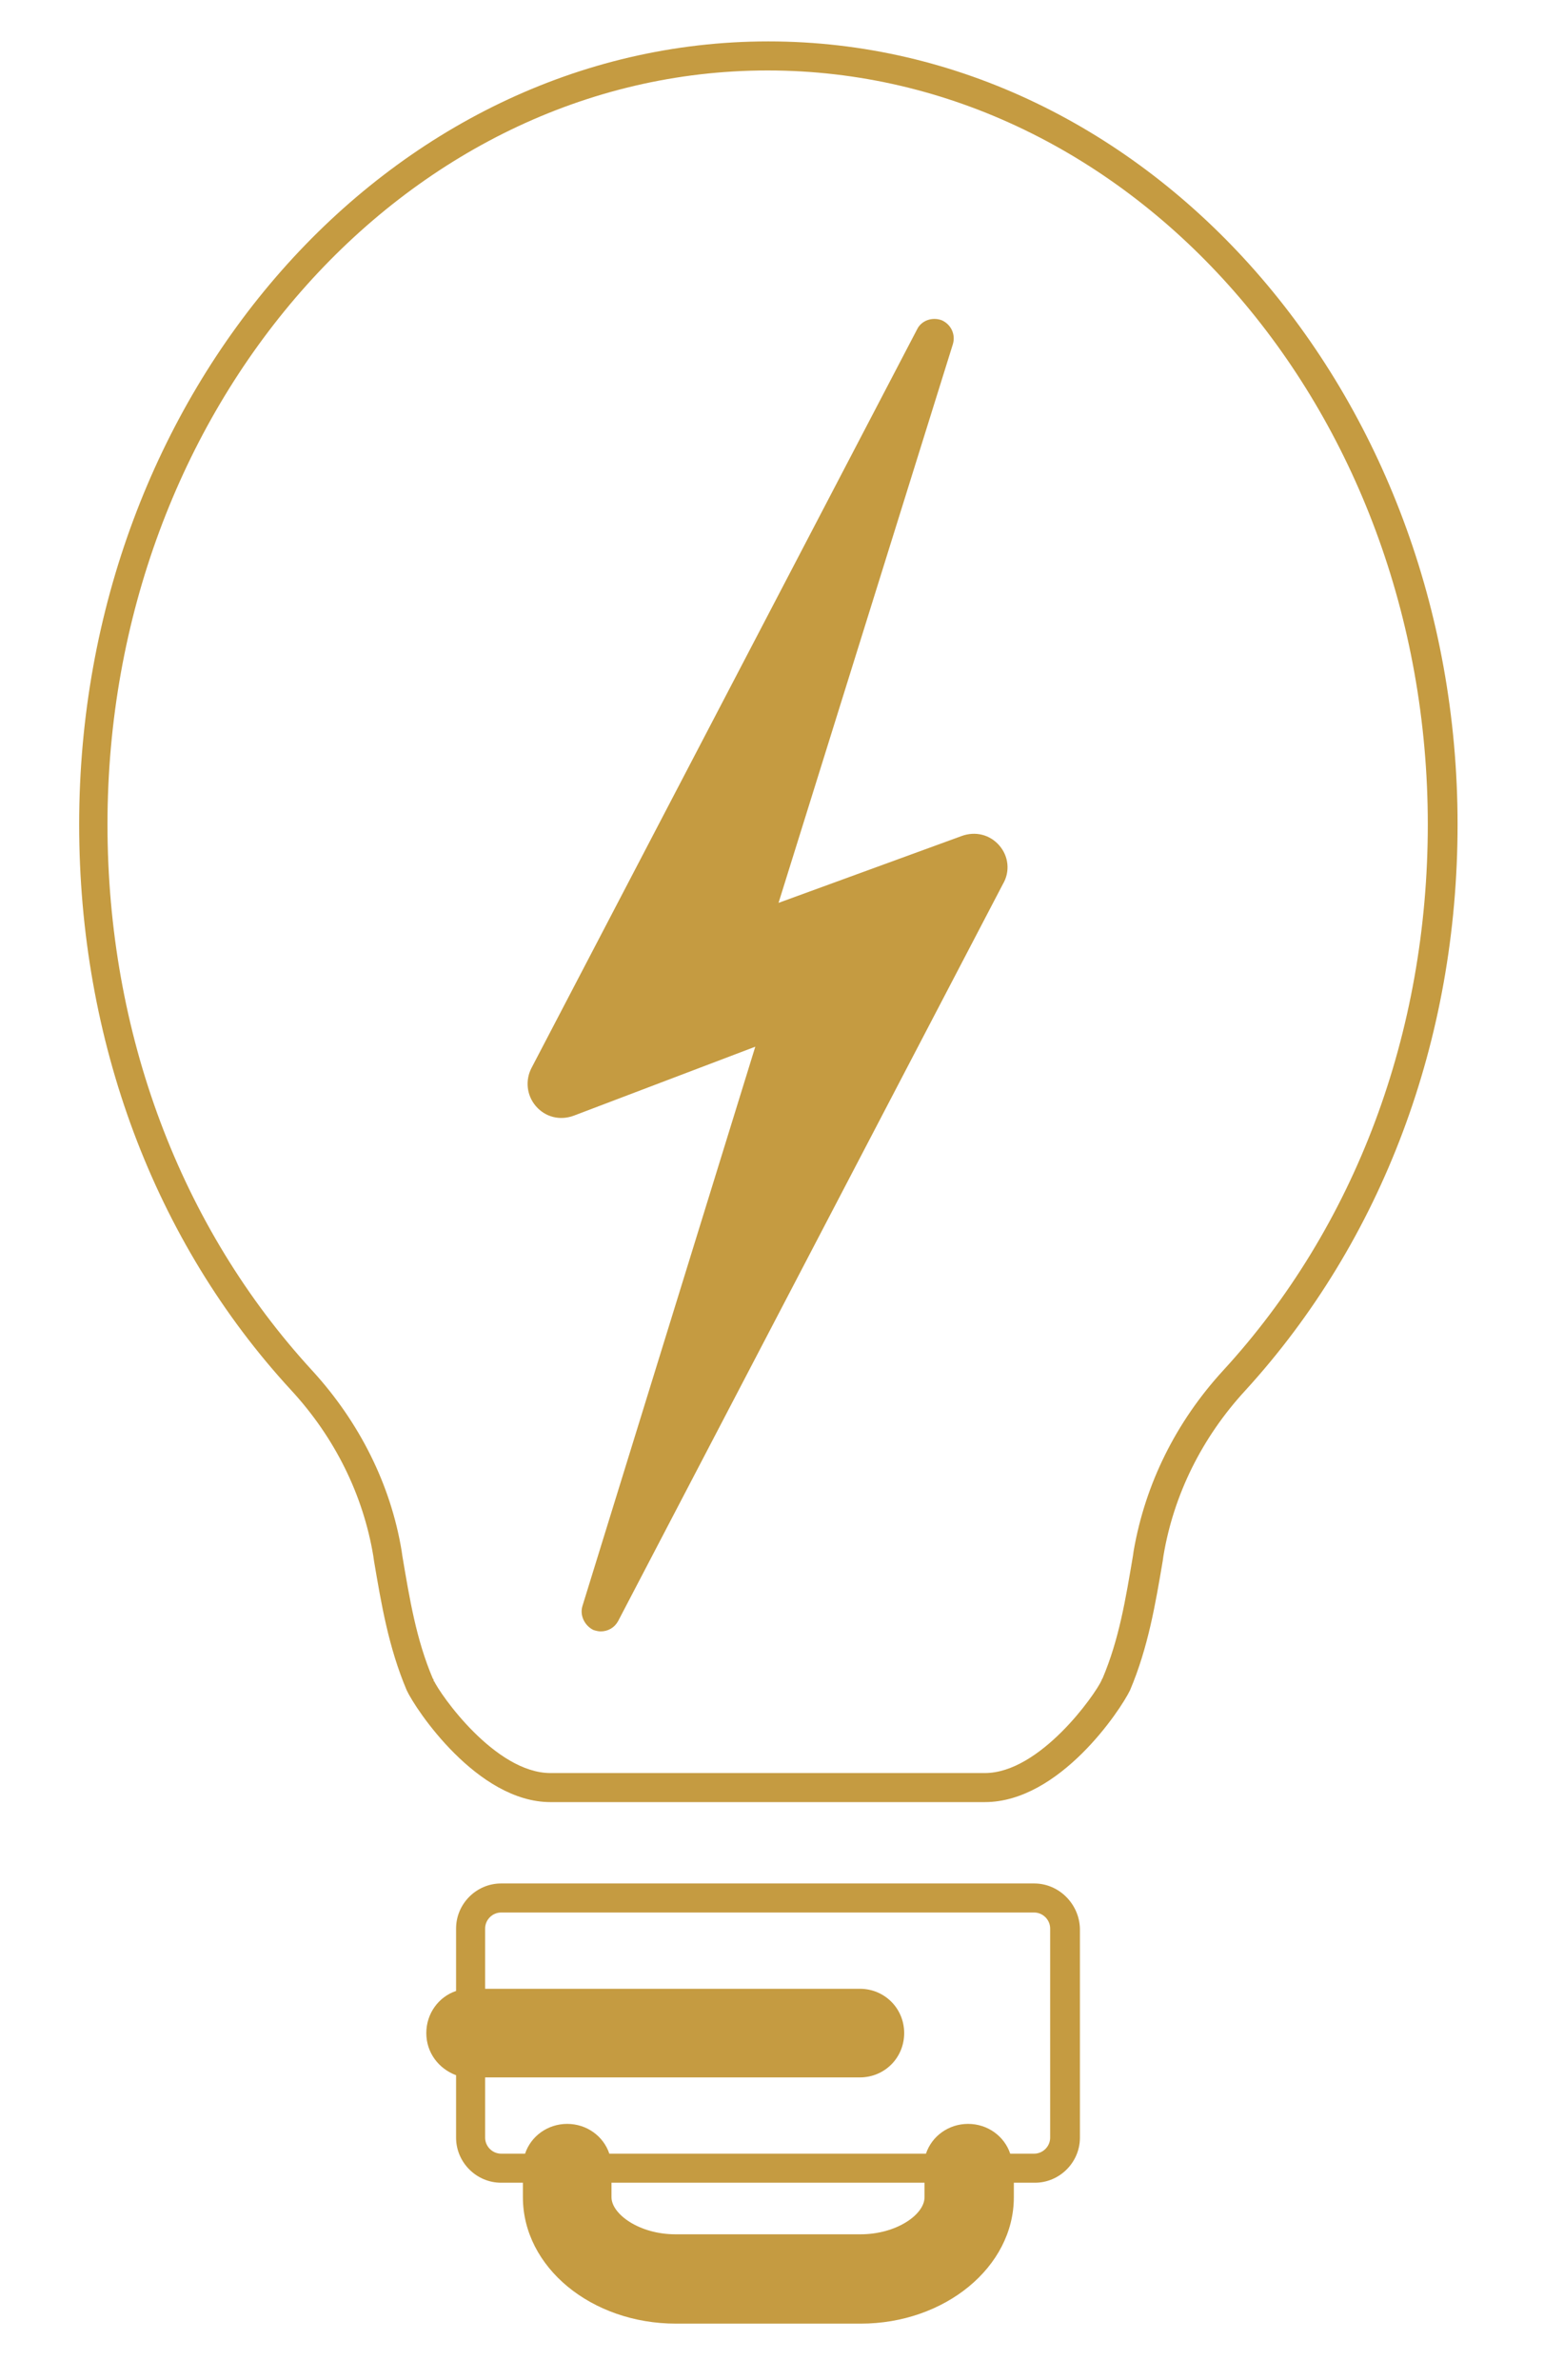
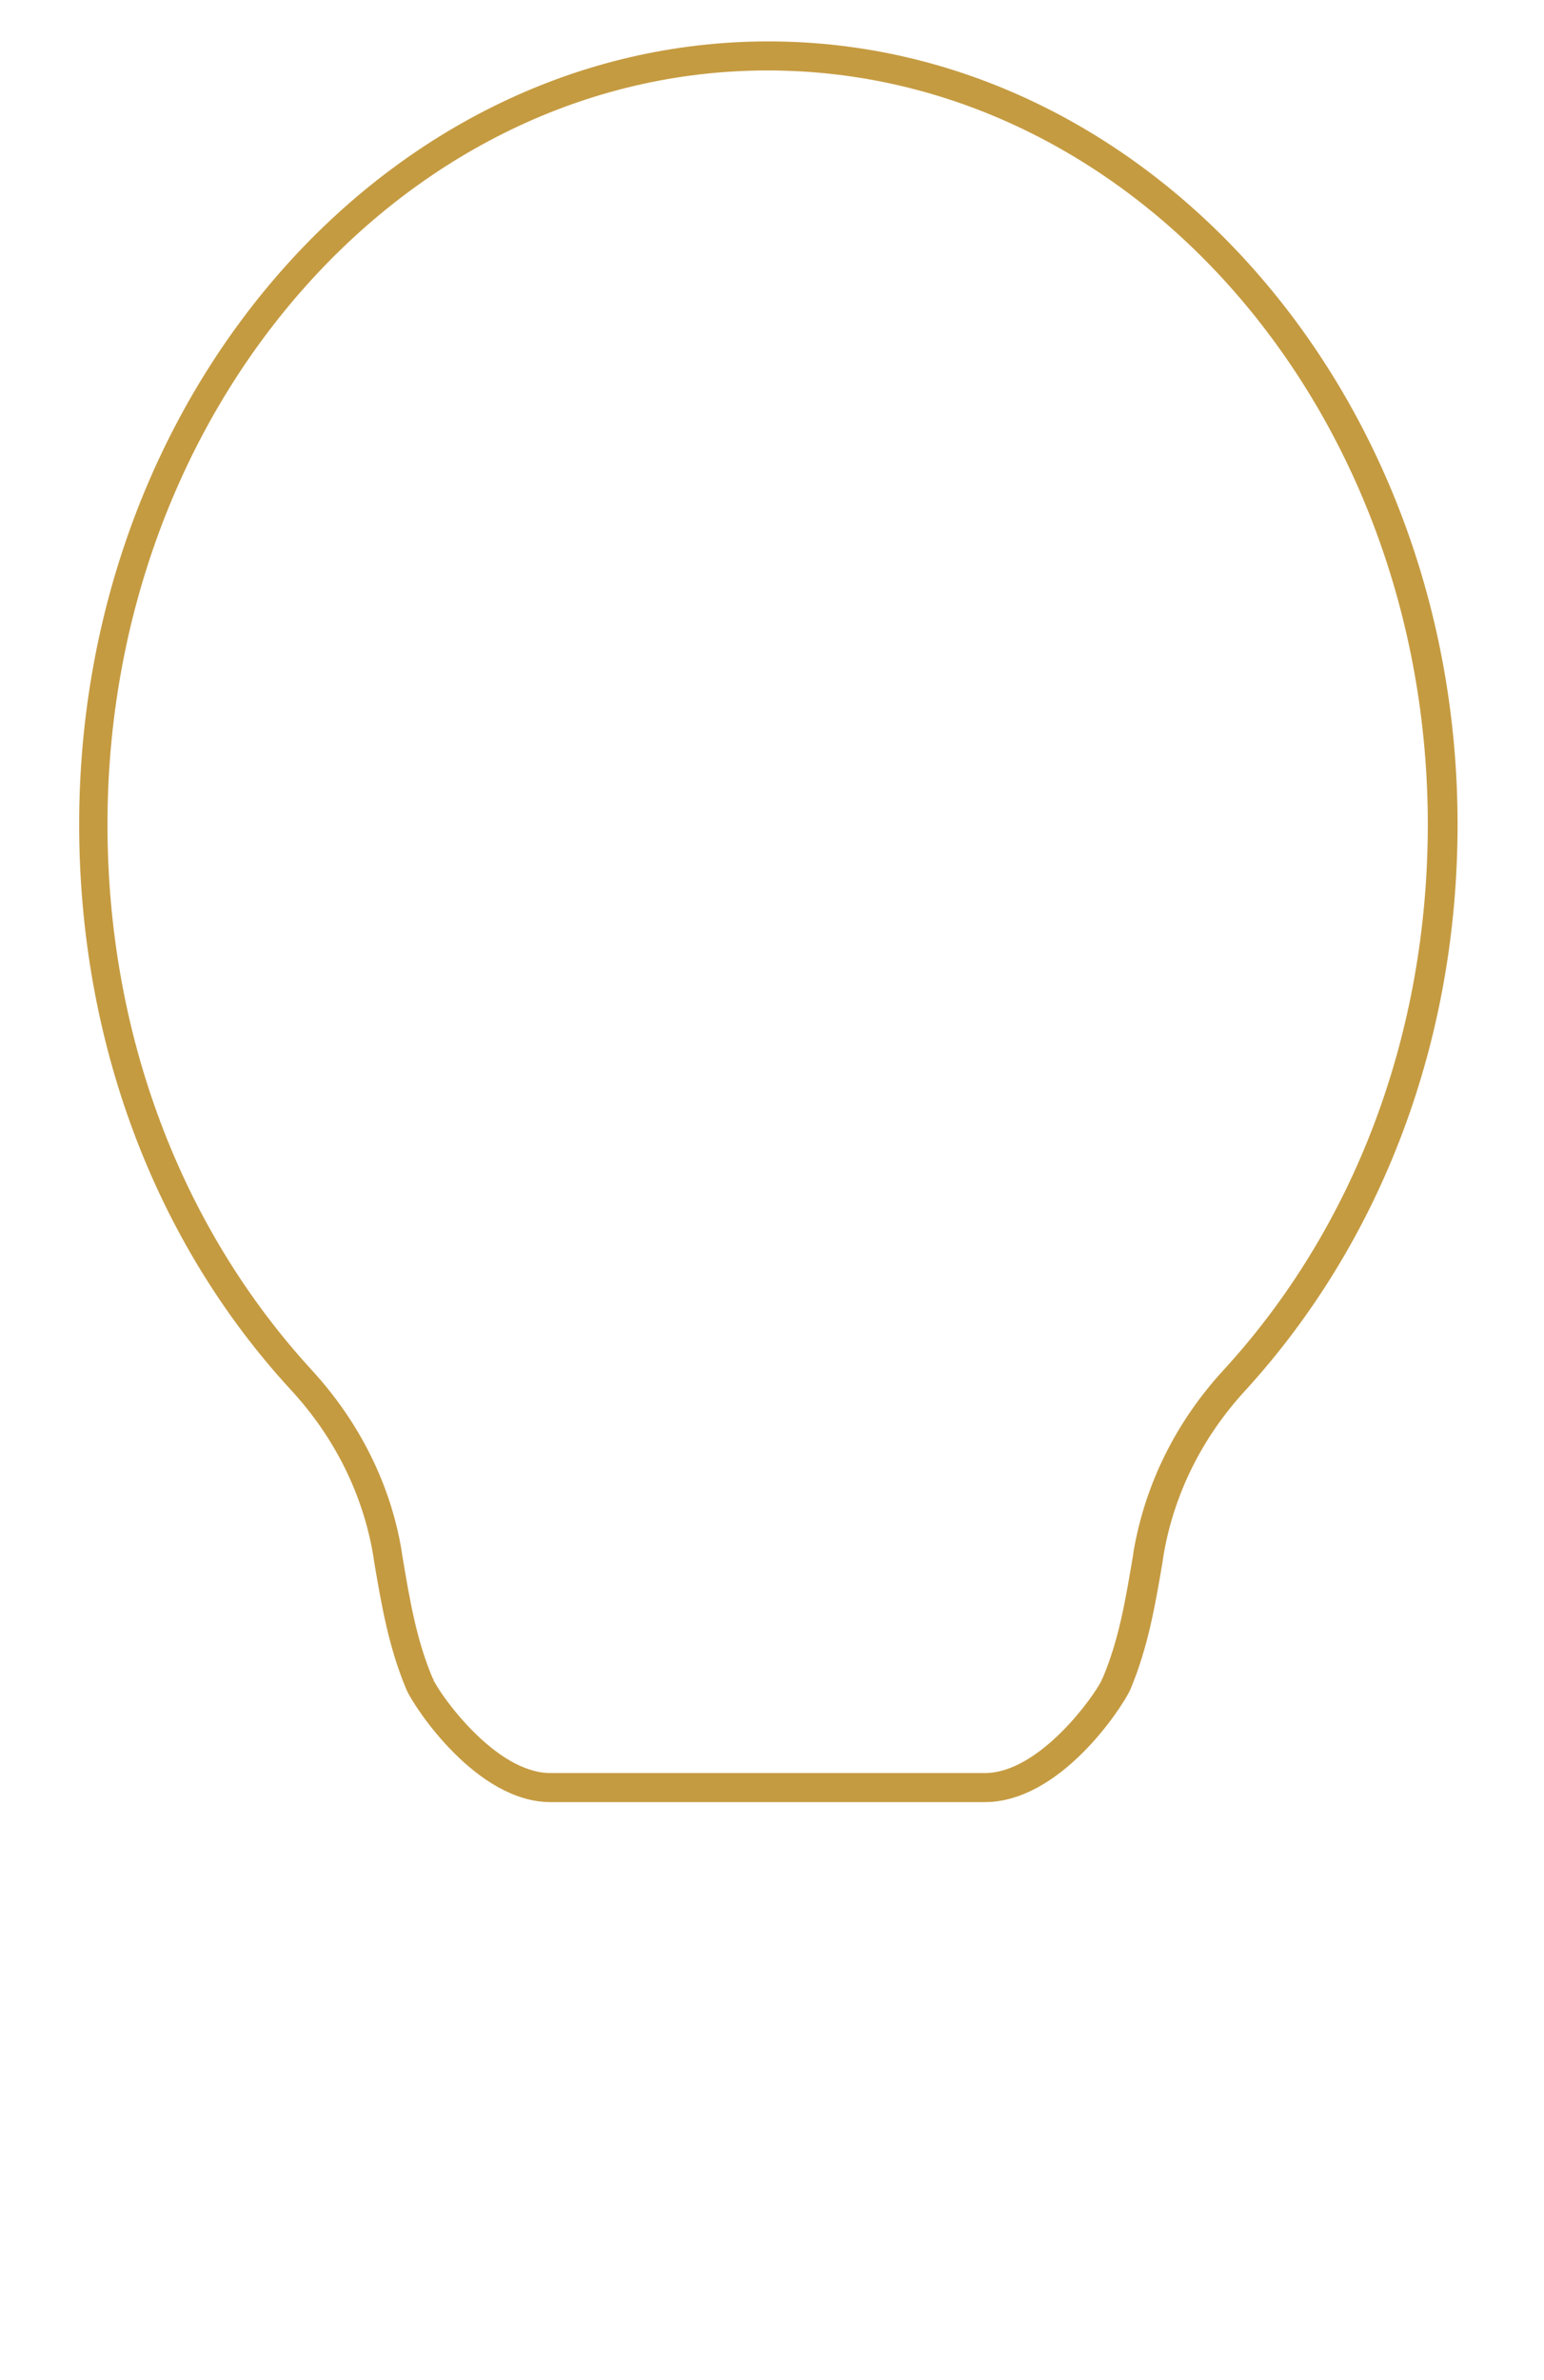
<svg xmlns="http://www.w3.org/2000/svg" version="1.1" id="Laag_1" x="0px" y="0px" width="212.6px" height="327.7px" viewBox="0 0 212.6 327.7" enable-background="new 0 0 212.6 327.7" xml:space="preserve">
-   <path fill="#C59B41" d="M137.6,116.4c-1.3-1.5-3.3-2-5.2-1.3l-25.2,9.2l24-76.9c0.4-1.3-0.2-2.7-1.5-3.3c-1.3-0.5-2.8,0-3.4,1.2  L73.2,147c-0.9,1.7-0.7,3.8,0.6,5.3c1.3,1.5,3.3,2,5.2,1.3l25-9.5l-23.8,77c-0.4,1.3,0.3,2.7,1.5,3.3c0.3,0.1,0.7,0.2,1,0.2  c1,0,1.9-0.5,2.4-1.4l53-101.5C139.1,120,138.9,117.9,137.6,116.4z" />
-   <path fill="#C59B41" d="M142.4,259.3H69c-3.4,0-6.2,2.8-6.2,6.2v8.6c-2.4,0.8-4.1,3.1-4.1,5.8c0,2.7,1.7,4.9,4.1,5.8v8.6  c0,3.4,2.8,6.2,6.2,6.2H72v2c0,9.6,9.4,17.4,21.1,17.4h25.4c11.6,0,21.1-7.8,21.1-17.4v-2h2.9c3.4,0,6.2-2.8,6.2-6.2v-28.8  C148.6,262.1,145.8,259.3,142.4,259.3z M127.3,300.5v2c0,2.4-3.9,5.1-8.8,5.1H93c-5,0-8.8-2.8-8.8-5.1v-2H127.3z M144.6,294.3  c0,1.2-1,2.2-2.2,2.2h-3.3c-0.8-2.4-3.1-4.1-5.8-4.1c-2.7,0-5,1.7-5.8,4.1H83.9c-0.8-2.4-3.1-4.1-5.8-4.1c-2.7,0-5,1.7-5.8,4.1H69  c-1.2,0-2.2-1-2.2-2.2V286h51.6c3.4,0,6.1-2.7,6.1-6.1c0-3.4-2.7-6.1-6.1-6.1H66.8v-8.3c0-1.2,1-2.2,2.2-2.2h73.4  c1.2,0,2.2,1,2.2,2.2V294.3z" />
  <g>
    <path fill="#C59B41" d="M135.6,248.1H75.8c-10.1,0-18.6-12.8-19.8-15.4l0,0c-2.5-5.9-3.5-11.9-4.5-17.8l-0.1-0.7   c-1.4-8.4-5.3-16.3-11.3-22.8c-18.9-20.5-29.2-48.2-29.2-77.9c0-59.5,42.6-107.8,94.9-107.8c52.3,0,94.9,48.4,94.9,107.8   c0,29.7-10.4,57.3-29.2,77.9c-6,6.5-9.9,14.4-11.3,22.8l-0.1,0.7c-1,5.9-2,11.9-4.5,17.8l0,0C154.3,235.4,145.9,248.1,135.6,248.1z    M59.7,231.3c0.9,2,8.5,12.8,16.1,12.8h59.8c7.6,0,15.2-10.8,16.1-12.8c0-0.1,0-0.1,0.1-0.2c2.3-5.4,3.2-11,4.2-16.9l0.1-0.7   c1.6-9.2,5.8-17.7,12.3-24.8c18.2-19.8,28.2-46.5,28.2-75.2c0-57.3-40.8-103.8-90.9-103.8c-50.2,0-90.9,46.6-90.9,103.8   c0,28.7,10,55.4,28.2,75.2c6.5,7.1,10.8,15.7,12.3,24.8l0.1,0.7c1,5.9,1.9,11.5,4.2,16.9C59.7,231.2,59.7,231.2,59.7,231.3z    M59.7,231.3c0,0.1,0,0.1,0,0.2C59.8,231.4,59.8,231.4,59.7,231.3z M151.7,231.3c0,0.1,0,0.1,0,0.2   C151.7,231.4,151.7,231.4,151.7,231.3z" />
  </g>
</svg>